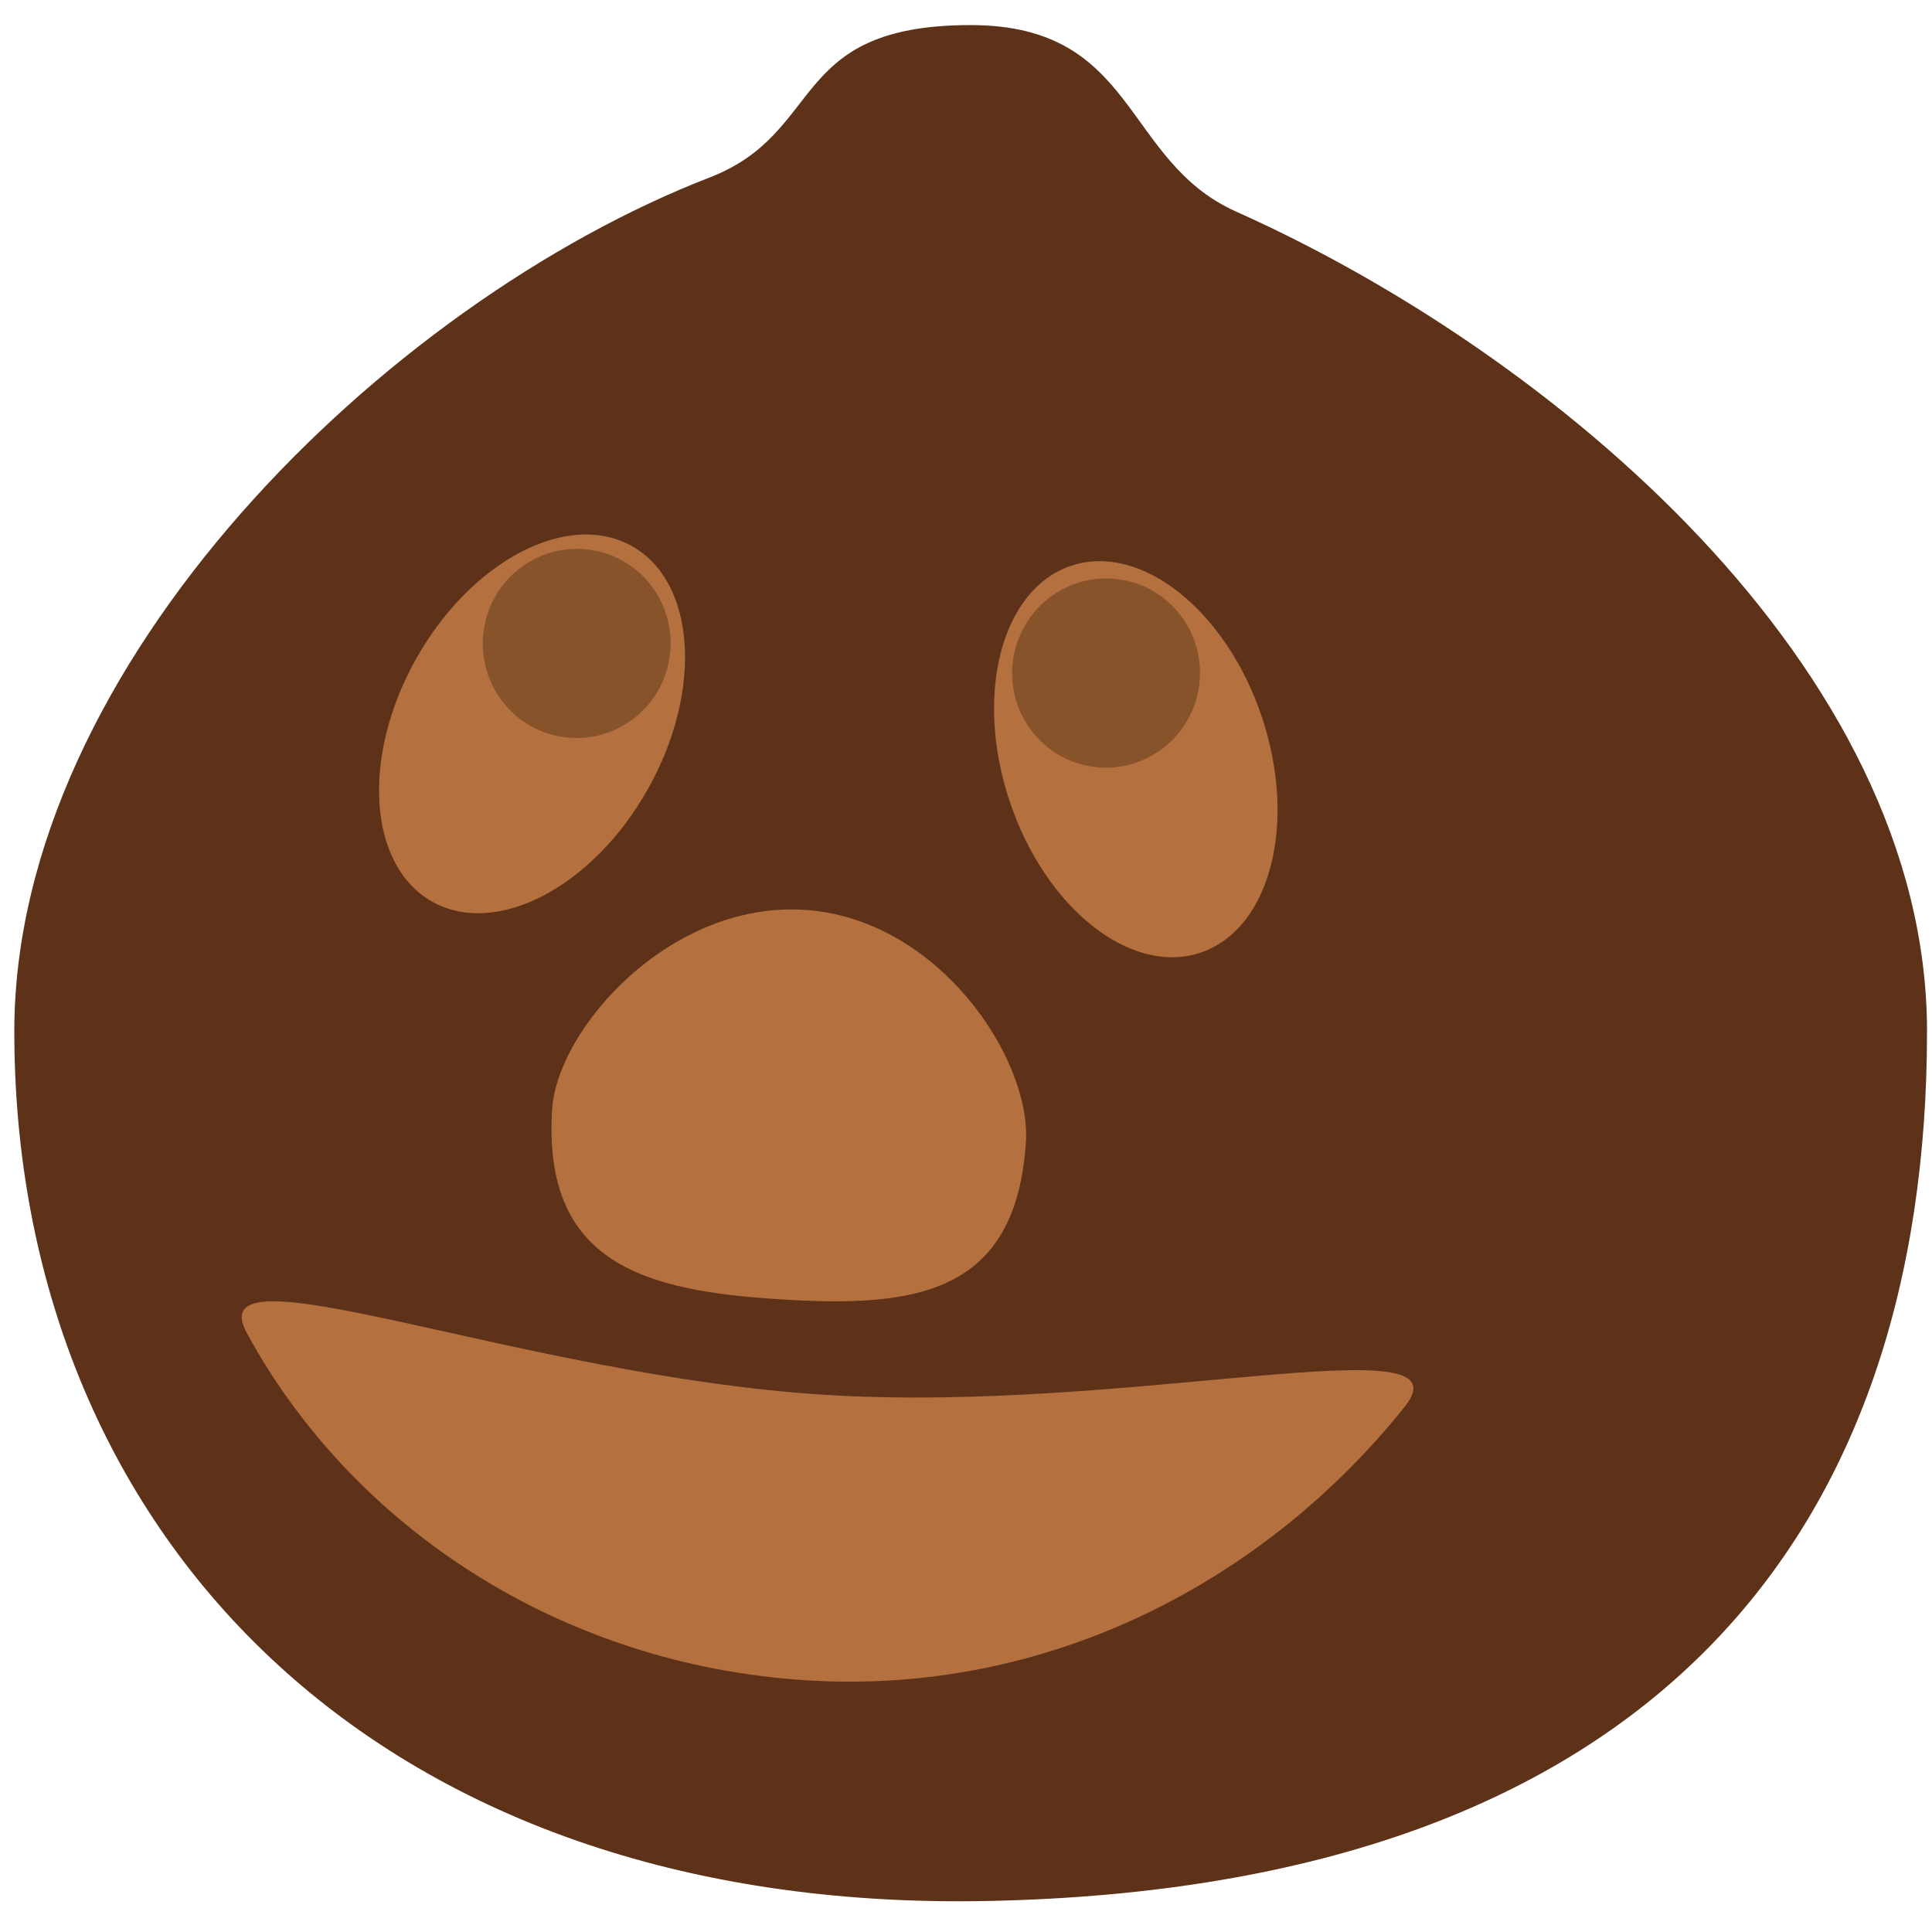
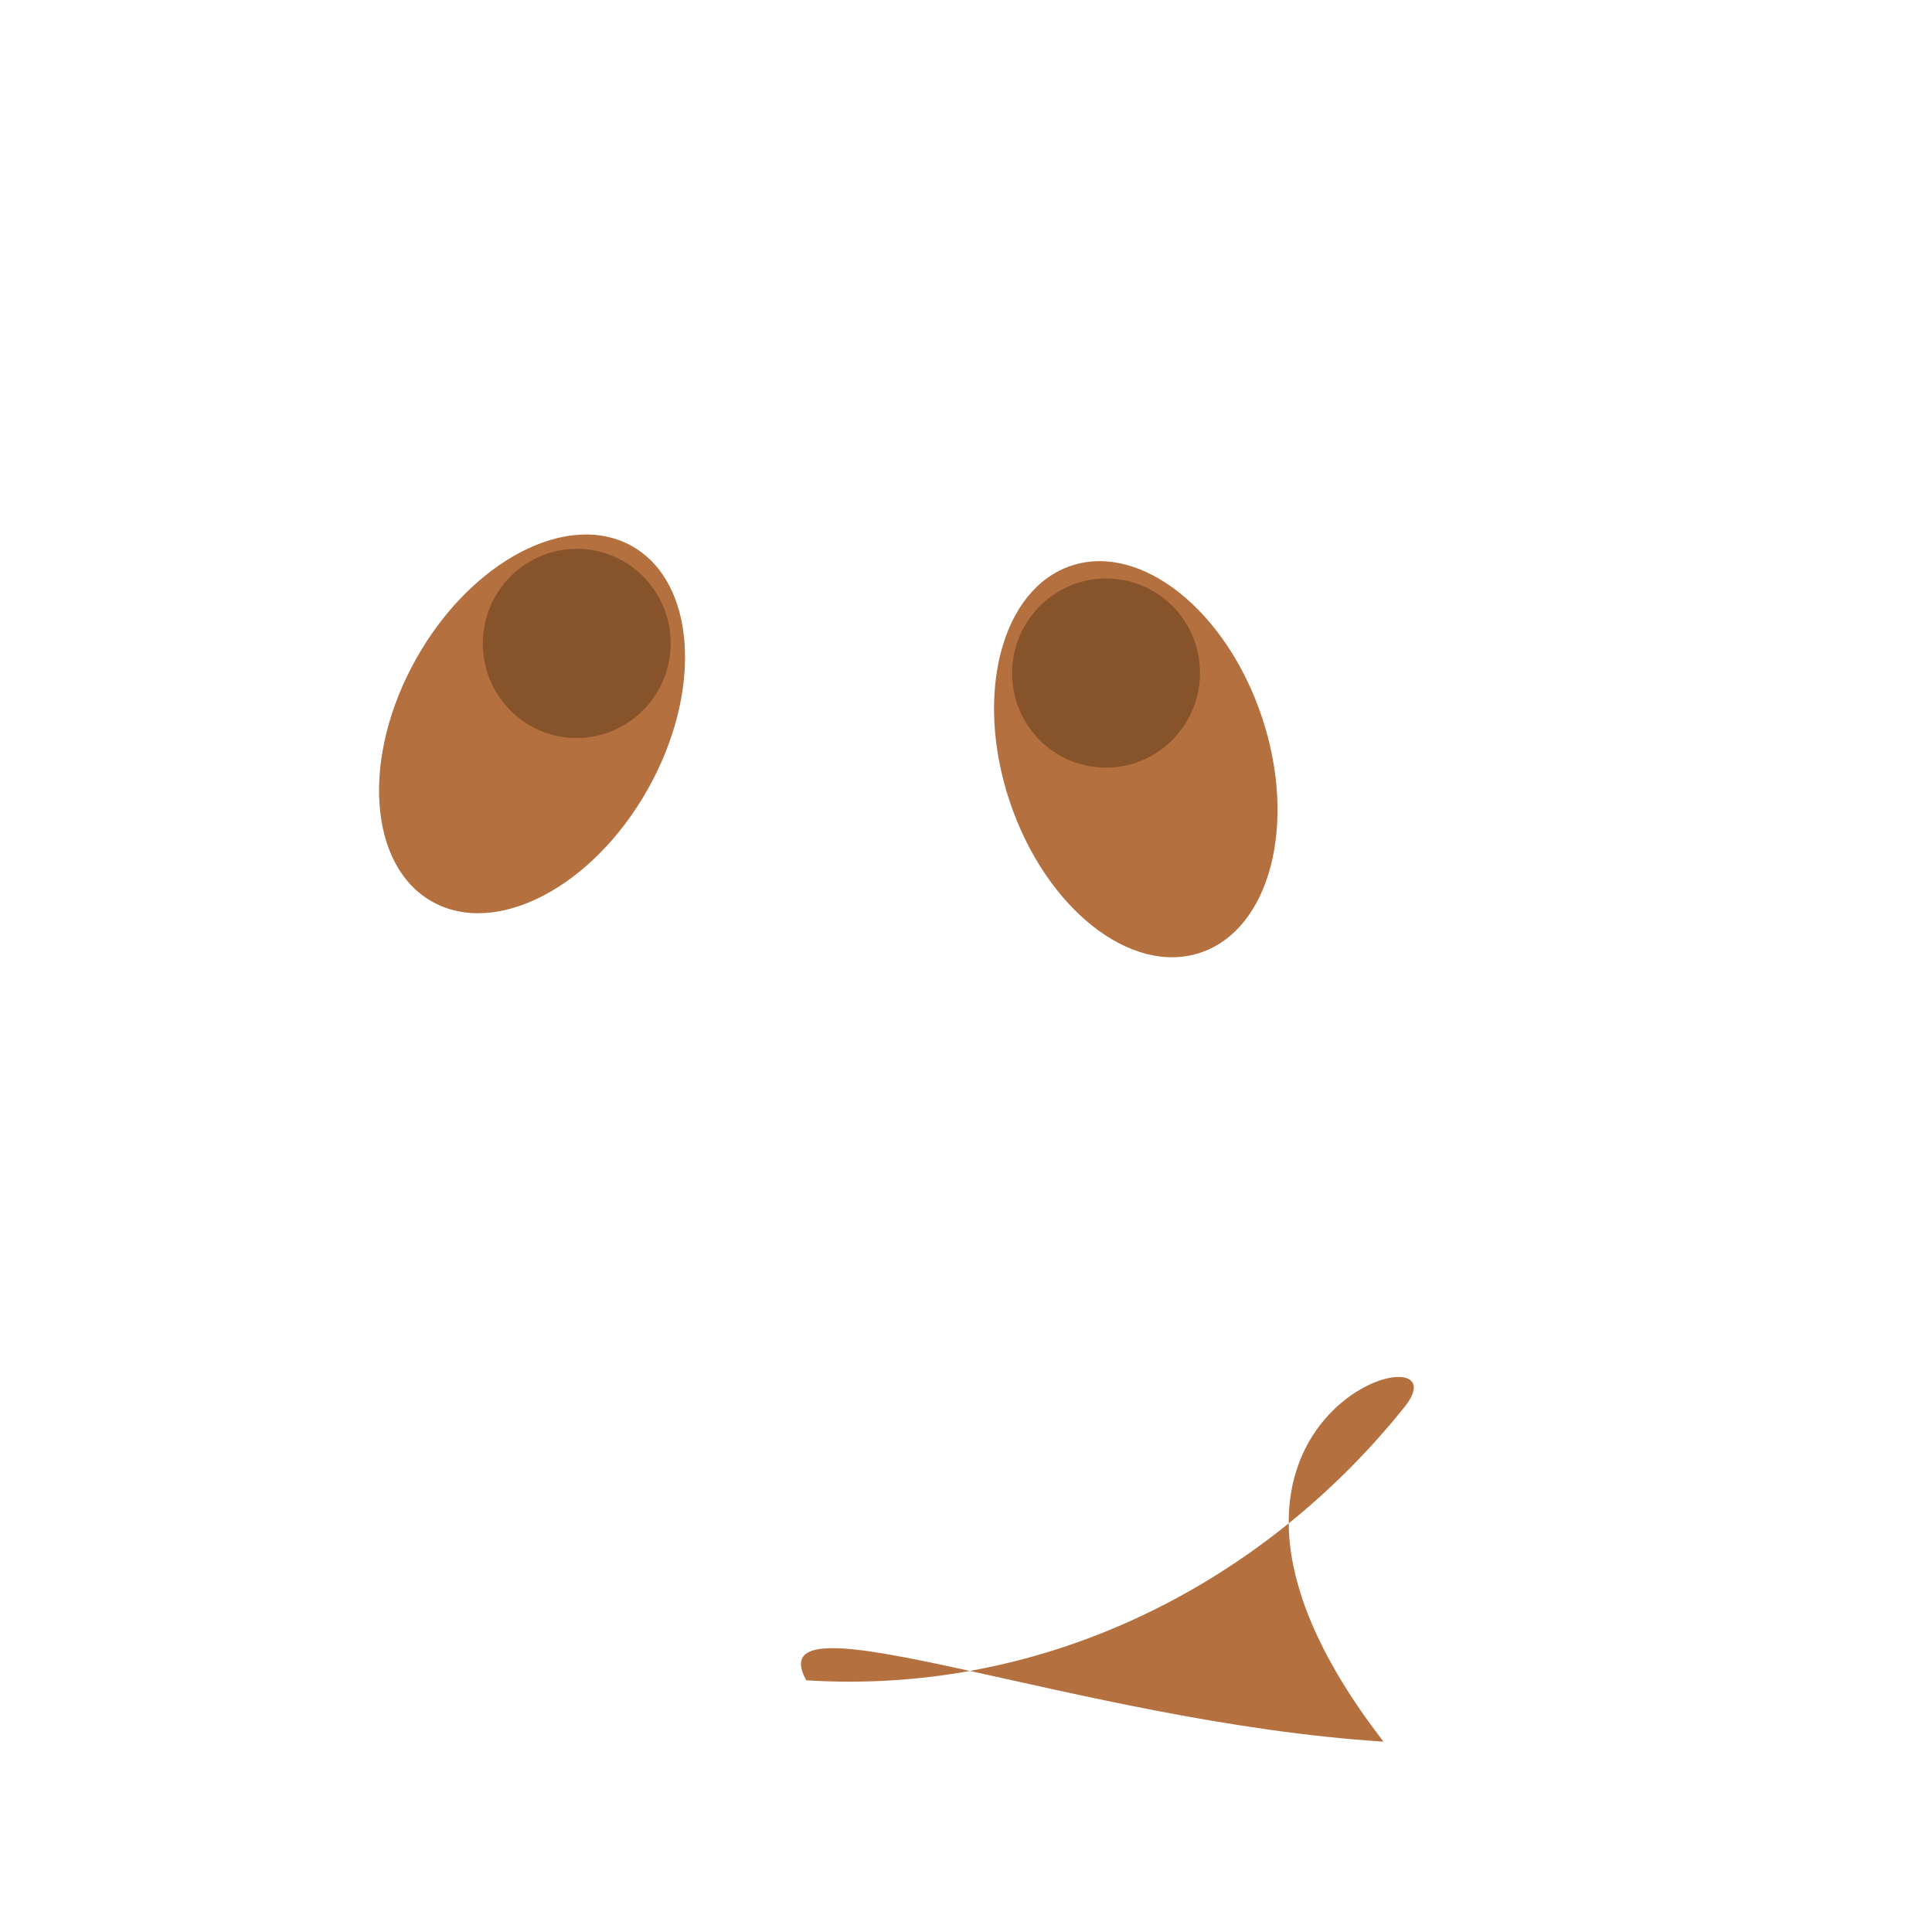
<svg xmlns="http://www.w3.org/2000/svg" version="1.1" x="0px" y="0px" viewBox="0 0 28.346 28.346" style="enable-background:new 0 0 28.346 28.346;" xml:space="preserve">
  <style type="text/css">
	.st0{fill:#5D3219;}
	.st1{fill:#B57040;}
	.st2{fill:#87532B;}
</style>
  <g id="Ebene_1">
</g>
  <g id="Ebene_2">
    <g id="Ebene_3">
	</g>
    <g>
-       <path class="st0" d="M28.273,15.133c0,7.288-3.947,12.559-13.781,12.758C5.44,28.074,0.21,22.421,0.21,15.133    c0-5.387,5.451-10.689,10.204-12.53c1.709-0.662,1.138-2.235,3.827-2.235c2.45,0,2.225,1.99,3.896,2.737    C22.767,5.174,28.273,9.778,28.273,15.133z" />
      <ellipse transform="matrix(0.949 -0.317 0.317 0.949 -2.671 5.843)" class="st1" cx="16.652" cy="11.143" rx="1.95" ry="2.991" />
      <ellipse transform="matrix(0.49 -0.872 0.872 0.49 -5.274 12.222)" class="st1" cx="7.802" cy="10.616" rx="2.991" ry="1.95" />
      <ellipse transform="matrix(0.126 -0.992 0.992 0.126 -1.969 16.645)" class="st2" cx="8.462" cy="9.44" rx="1.388" ry="1.378" />
      <ellipse transform="matrix(0.126 -0.992 0.992 0.126 4.387 24.73)" class="st2" cx="16.229" cy="9.875" rx="1.388" ry="1.378" />
-       <path class="st1" d="M15.052,16.751c-0.143,2.256-1.643,2.437-3.615,2.312s-3.479-0.521-3.336-2.787    c0.075-1.183,1.725-3.051,3.697-2.927S15.129,15.534,15.052,16.751z" />
-       <path class="st1" d="M20.61,20.639c-2.025,2.534-5.198,4.241-8.781,4.014c-3.583-0.227-6.639-2.223-8.205-5.089    c-0.741-1.356,3.984,0.616,8.47,0.9C16.58,20.748,21.606,19.393,20.61,20.639z" />
+       <path class="st1" d="M20.61,20.639c-2.025,2.534-5.198,4.241-8.781,4.014c-0.741-1.356,3.984,0.616,8.47,0.9C16.58,20.748,21.606,19.393,20.61,20.639z" />
    </g>
  </g>
  <g id="Ebene_4">
</g>
  <g id="Ebene_5">
</g>
</svg>